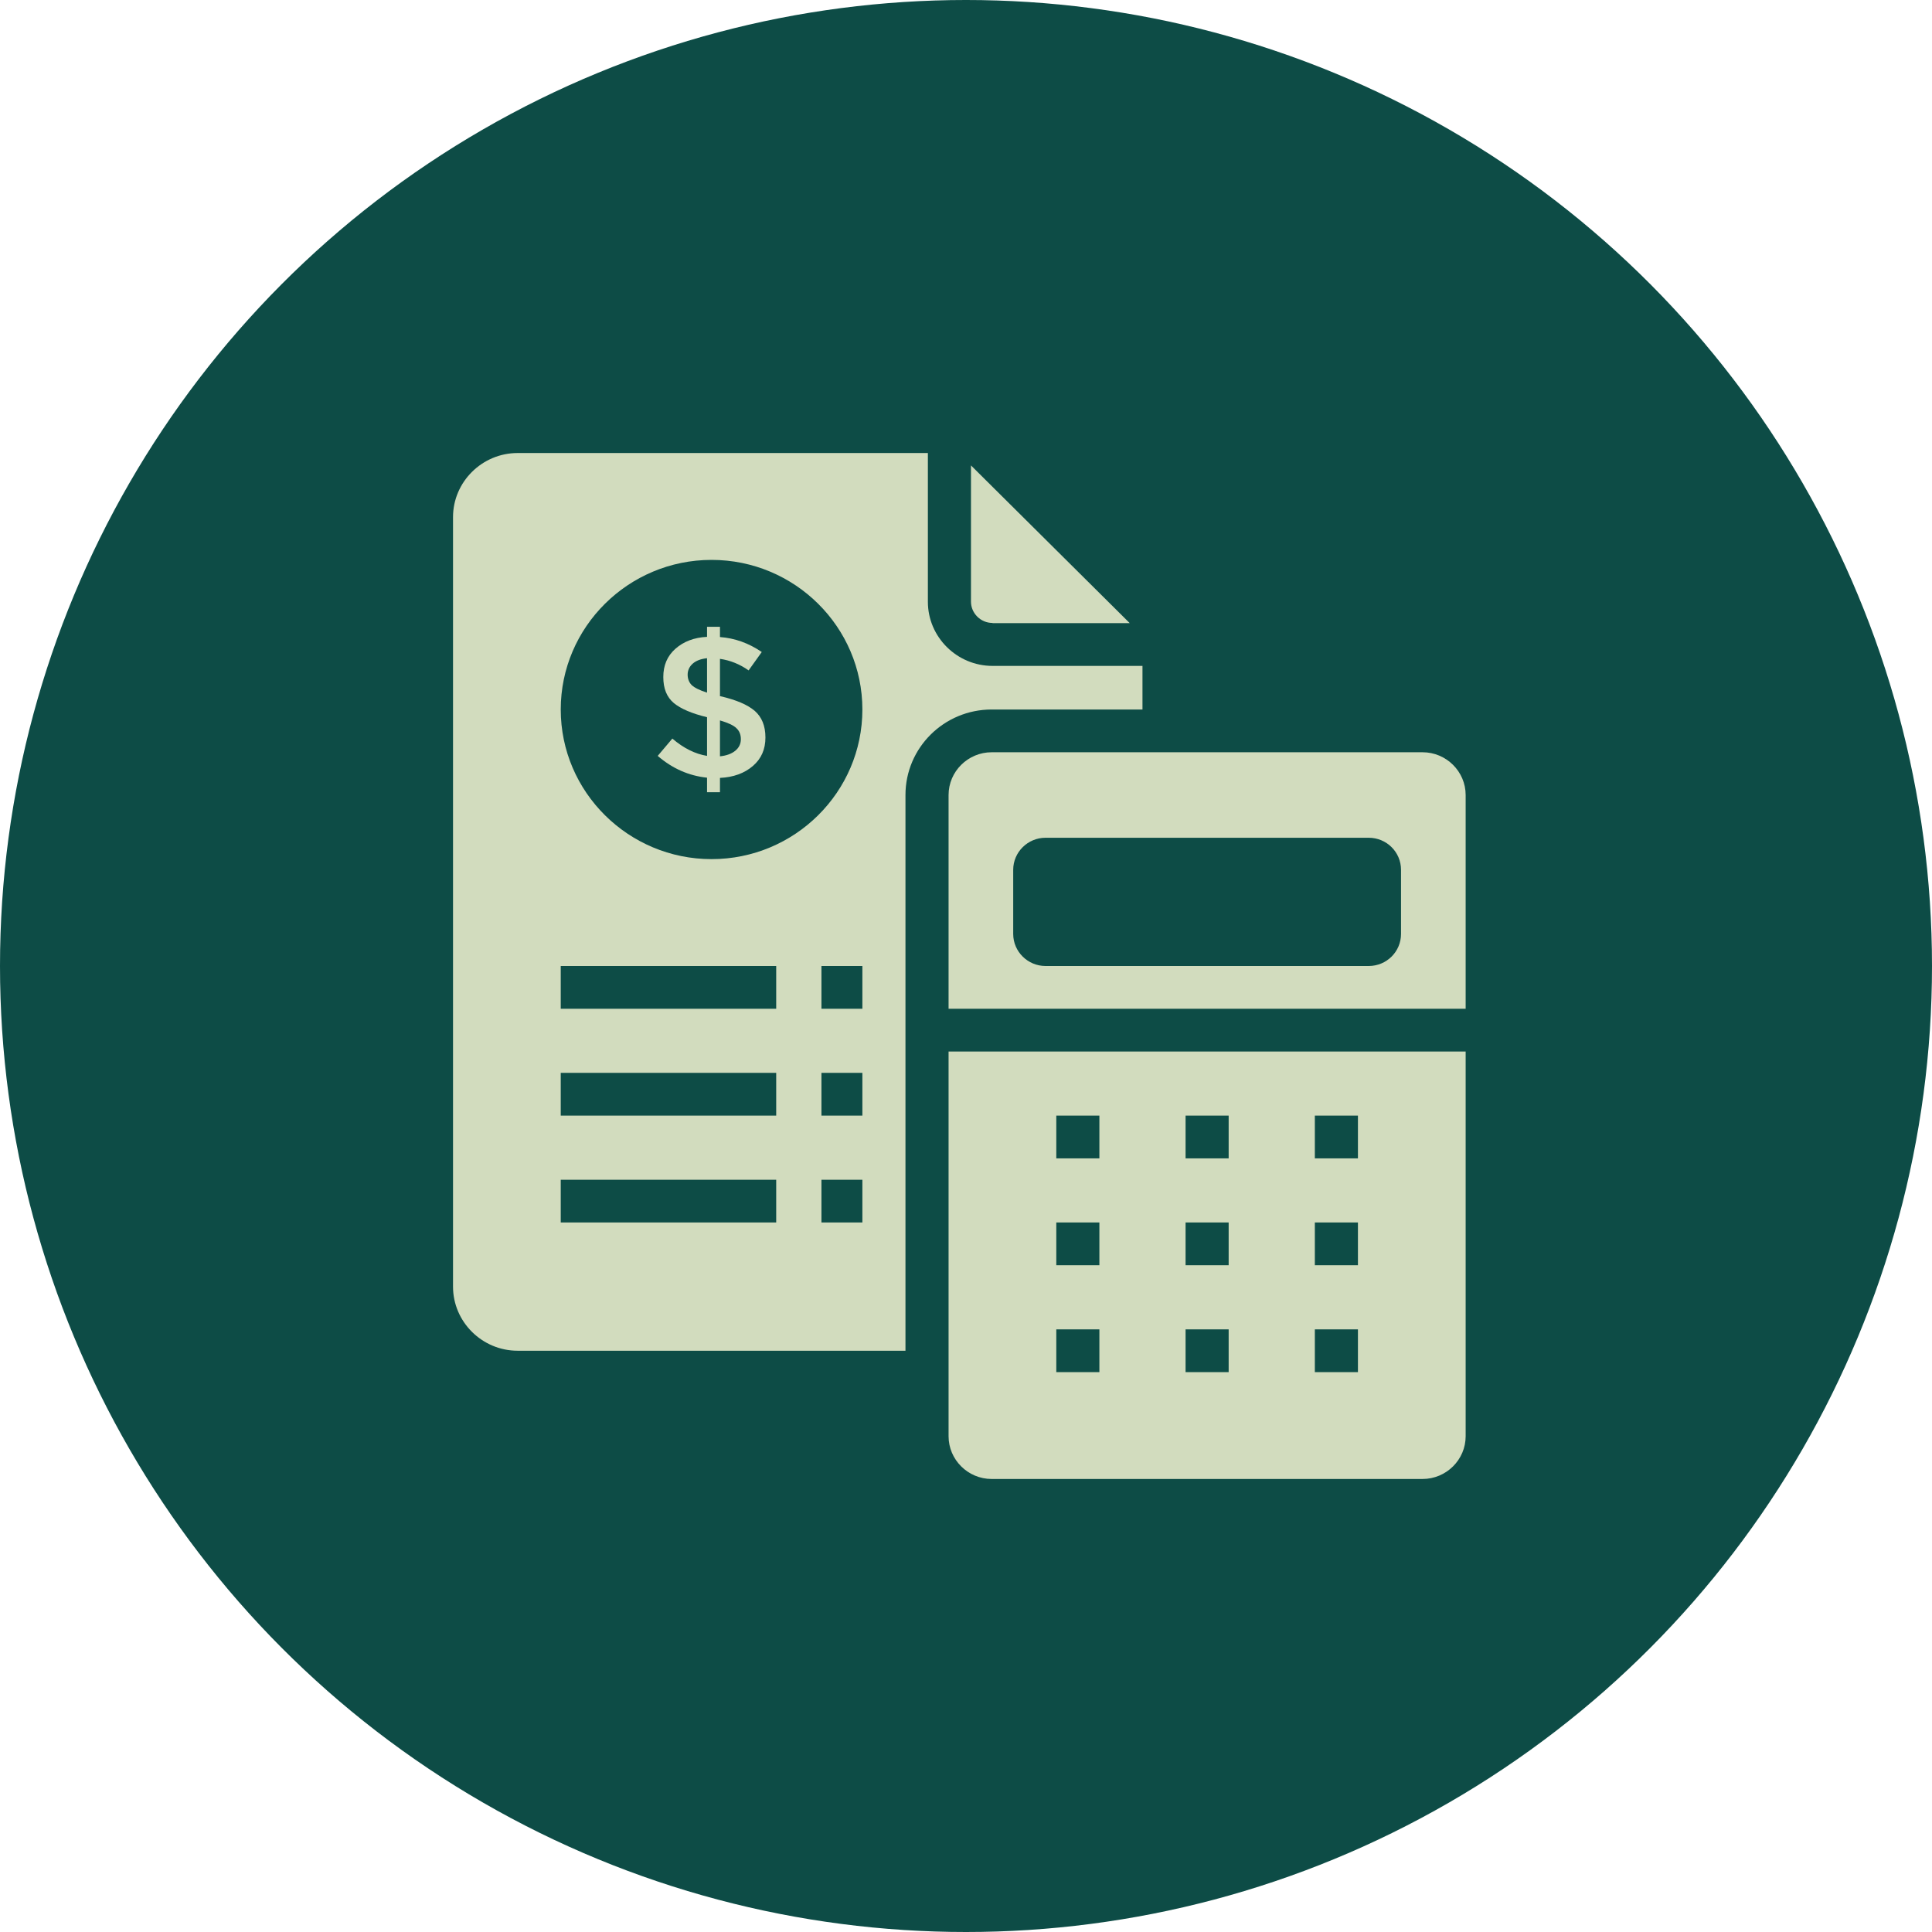
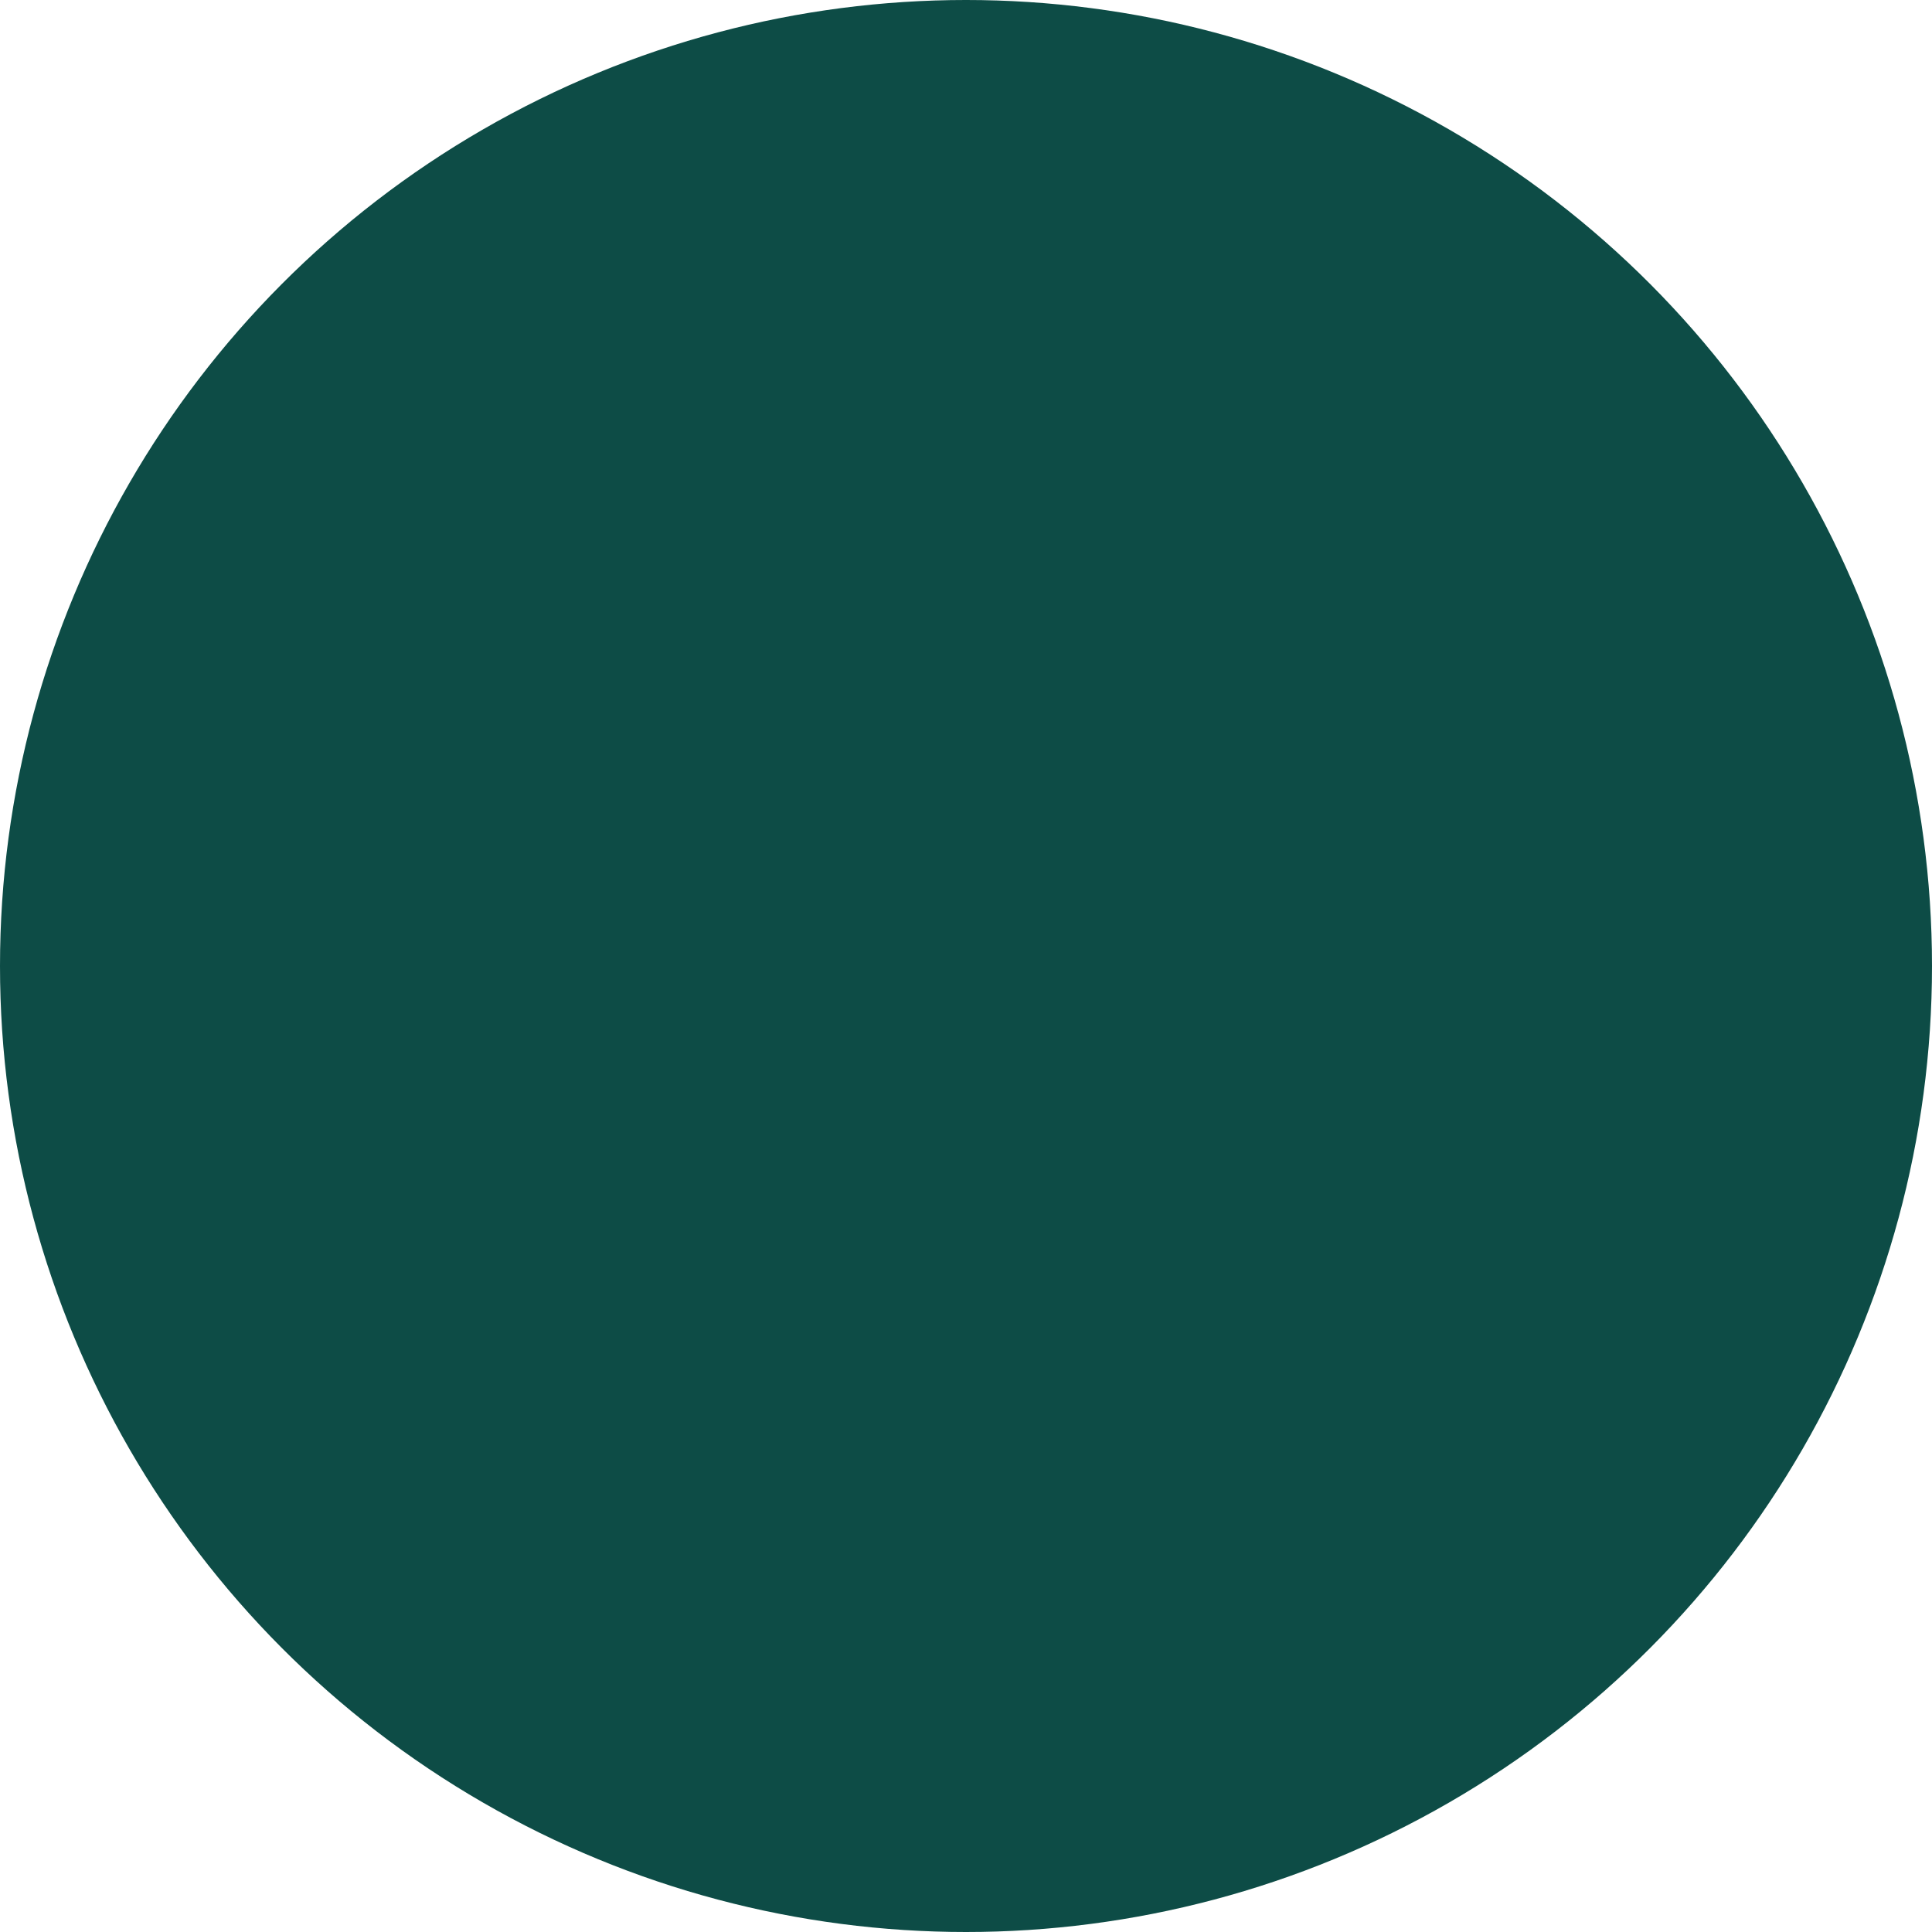
<svg xmlns="http://www.w3.org/2000/svg" width="145" height="145" viewBox="0 0 145 145" fill="none">
  <circle cx="72.5" cy="72.5" r="72.5" fill="#0D4C46" />
  <g clip-path="url(#clip0_790_88)">
    <path d="M74.49 46.769H84.791L72.873 34.93V45.149C72.873 46.031 73.601 46.753 74.49 46.753V46.769Z" fill="#D2DCBE" />
-     <path d="M54.083 52.255H54.035V49.448C54.811 49.56 55.523 49.849 56.185 50.314L57.172 48.935C56.185 48.261 55.135 47.892 54.035 47.812V47.042H53.065V47.796C52.094 47.844 51.302 48.149 50.688 48.694C50.073 49.24 49.782 49.945 49.782 50.812C49.782 51.678 50.041 52.32 50.575 52.769C51.108 53.202 51.933 53.555 53.065 53.828V56.731C52.175 56.587 51.302 56.154 50.461 55.432L49.362 56.731C50.461 57.678 51.69 58.223 53.065 58.367V59.458H54.035V58.383C55.054 58.335 55.878 58.03 56.509 57.485C57.14 56.94 57.447 56.234 57.447 55.352C57.447 54.469 57.172 53.812 56.638 53.346C56.089 52.881 55.248 52.528 54.083 52.255ZM53.065 51.983C52.499 51.806 52.127 51.614 51.917 51.421C51.723 51.229 51.609 50.956 51.609 50.635C51.609 50.314 51.739 50.026 51.997 49.801C52.256 49.577 52.612 49.448 53.065 49.4V51.983ZM55.183 56.346C54.908 56.571 54.52 56.715 54.035 56.763V54.068C54.633 54.245 55.054 54.437 55.264 54.646C55.49 54.854 55.603 55.127 55.603 55.48C55.603 55.833 55.458 56.121 55.183 56.346Z" fill="#D2DCBE" />
    <path d="M106.766 56.458H74.425C72.647 56.458 71.192 57.902 71.192 59.667V75.708H110V59.667C110 57.902 108.545 56.458 106.766 56.458ZM105.149 70.094C105.149 71.425 104.066 72.5 102.723 72.5H78.468C77.142 72.5 76.043 71.425 76.043 70.094V65.281C76.043 63.95 77.142 62.875 78.468 62.875H102.723C104.066 62.875 105.149 63.95 105.149 65.281V70.094Z" fill="#D2DCBE" />
-     <path d="M85.745 53.25V49.977H74.49C71.822 49.977 69.639 47.812 69.639 45.165V34H38.851C36.183 34 34 36.166 34 38.812V96.562C34 99.209 36.183 101.375 38.851 101.375H67.957V59.667C67.957 56.121 70.852 53.25 74.425 53.25H85.745ZM58.255 91.75H42.085V88.542H58.255V91.75ZM58.255 83.729H42.085V80.521H58.255V83.729ZM58.255 75.708H42.085V72.5H58.255V75.708ZM53.404 64.479C47.163 64.479 42.085 59.442 42.085 53.25C42.085 47.058 47.163 42.021 53.404 42.021C59.646 42.021 64.723 47.058 64.723 53.25C64.723 59.442 59.646 64.479 53.404 64.479ZM64.723 91.75H61.651V88.542H64.723V91.75ZM64.723 83.729H61.651V80.521H64.723V83.729ZM64.723 75.708H61.651V72.5H64.723V75.708Z" fill="#D2DCBE" />
    <path d="M71.192 107.792C71.192 109.556 72.647 111 74.425 111H106.766C108.545 111 110 109.556 110 107.792V78.917H71.192V107.792ZM98.681 83.729H101.915V86.938H98.681V83.729ZM98.681 91.75H101.915V94.958H98.681V91.75ZM98.681 99.771H101.915V102.979H98.681V99.771ZM88.979 83.729H92.213V86.938H88.979V83.729ZM88.979 91.75H92.213V94.958H88.979V91.75ZM88.979 99.771H92.213V102.979H88.979V99.771ZM79.277 83.729H82.511V86.938H79.277V83.729ZM79.277 91.75H82.511V94.958H79.277V91.75ZM79.277 99.771H82.511V102.979H79.277V99.771Z" fill="#D2DCBE" />
  </g>
  <defs>
    <clipPath id="clip0_790_88">
-       <rect width="76" height="77" fill="white" transform="translate(34 34)" />
-     </clipPath>
+       </clipPath>
  </defs>
</svg>